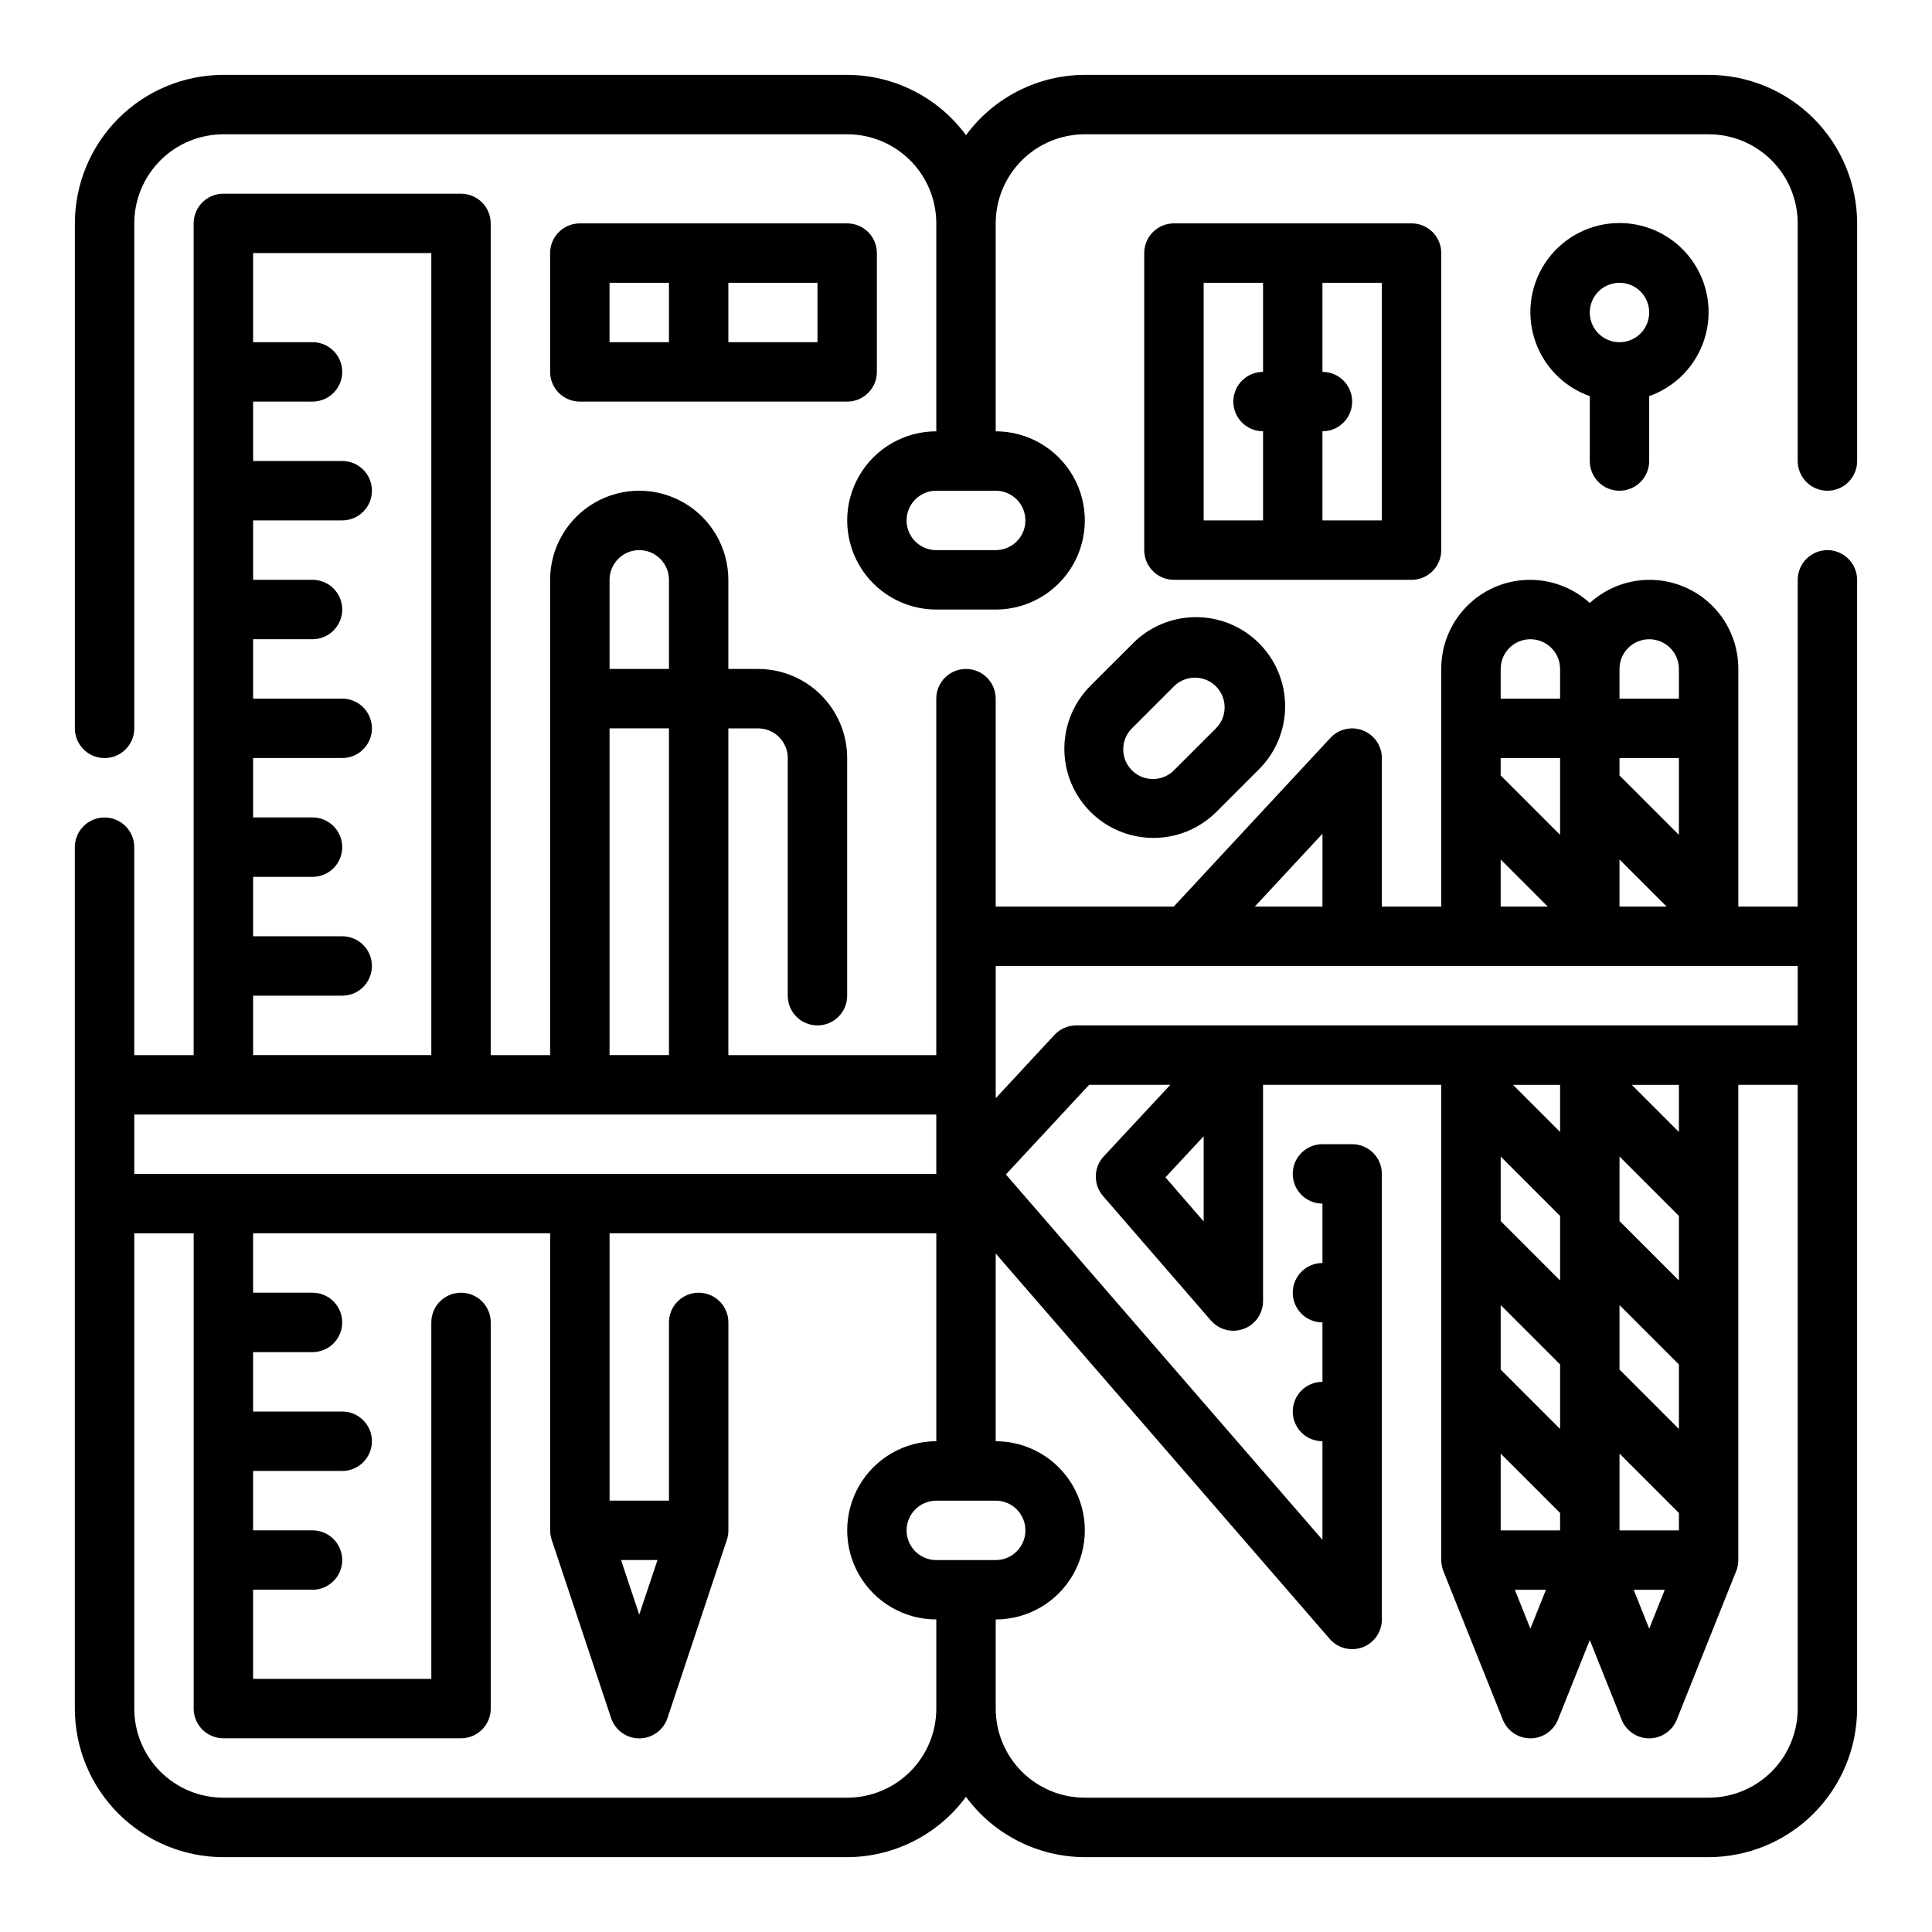
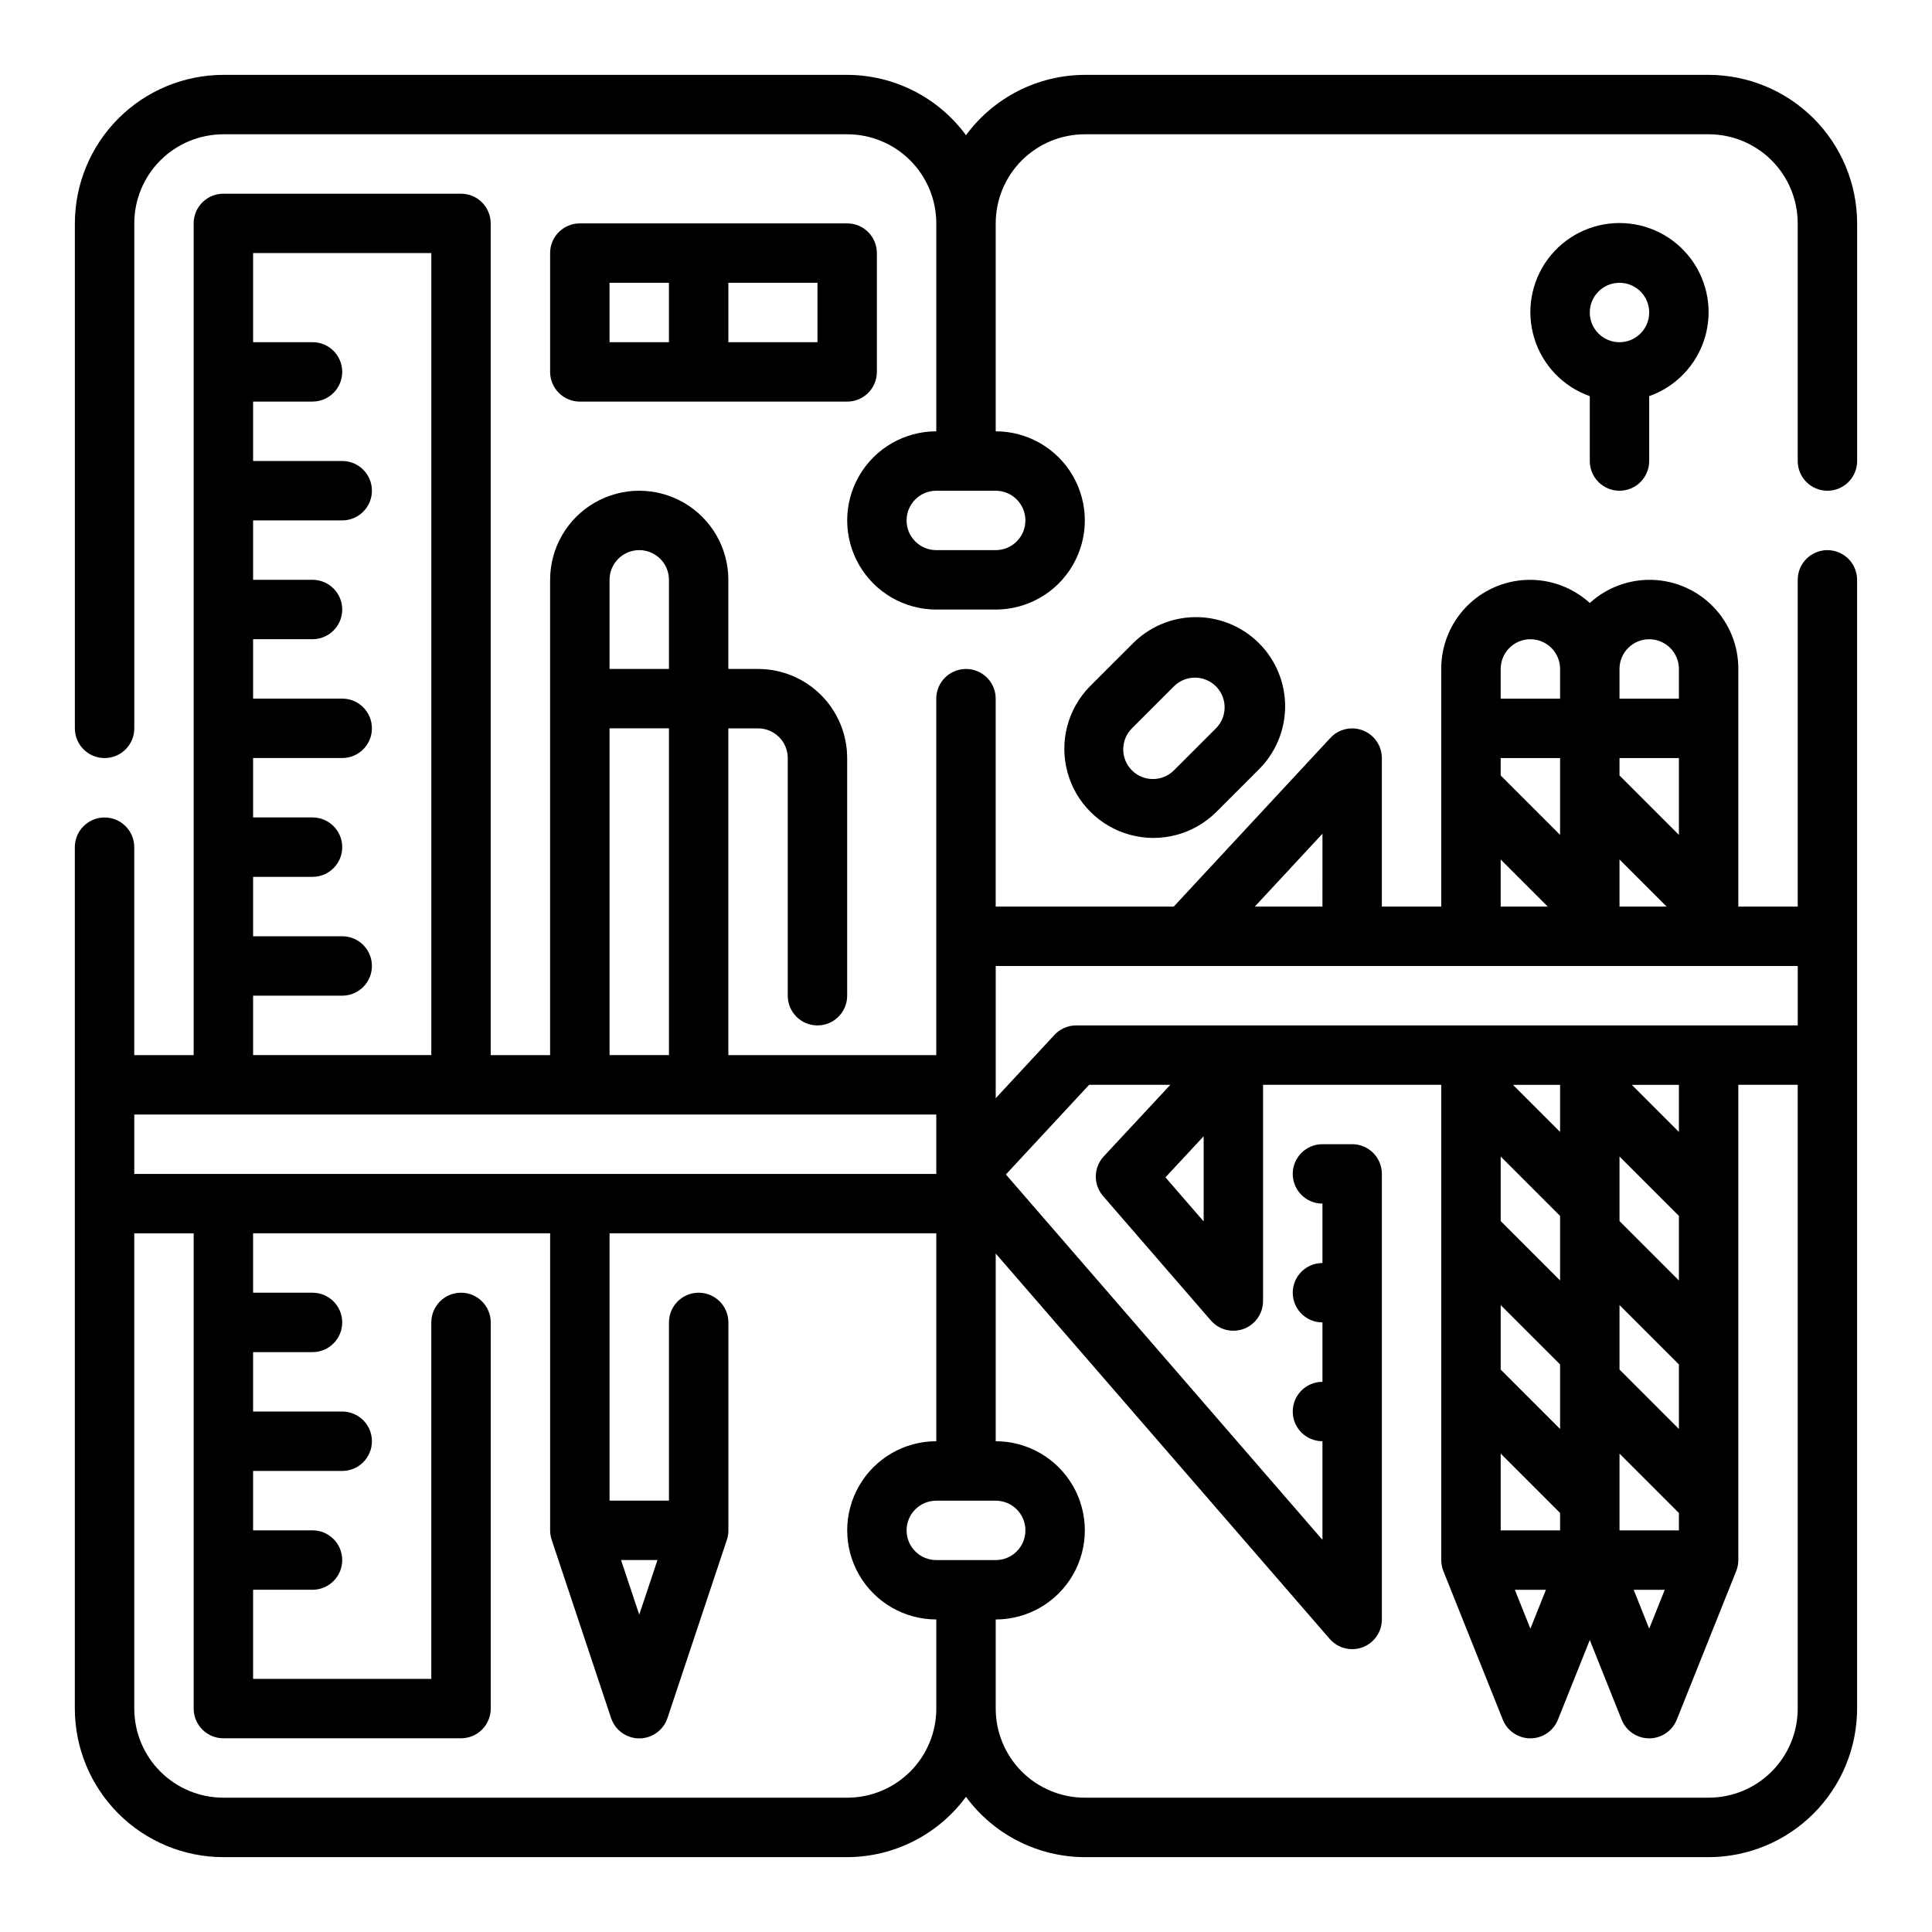
<svg xmlns="http://www.w3.org/2000/svg" fill="#000000" width="800px" height="800px" version="1.1" viewBox="144 144 512 512">
  <g>
    <path d="m628.29 289.79c-4.348 0-7.875 3.527-7.875 7.875v86.59h-15.742v-62.977c0.027-6.121-2.336-12.016-6.586-16.422-4.25-4.41-10.055-6.988-16.176-7.184s-12.074 2.004-16.598 6.129c-4.527-4.125-10.48-6.324-16.602-6.129-6.121 0.195-11.922 2.773-16.172 7.184-4.254 4.406-6.617 10.301-6.59 16.422v62.977h-15.742v-39.359c-0.004-3.234-1.984-6.137-4.996-7.316-3.008-1.184-6.434-0.402-8.637 1.965l-41.52 44.711h-47.184v-55.105c0-4.348-3.523-7.871-7.871-7.871s-7.875 3.523-7.875 7.871v94.465h-55.102v-86.59h7.871c2.086 0 4.09 0.828 5.566 2.305 1.477 1.477 2.305 3.477 2.305 5.566v62.977c0 4.348 3.523 7.871 7.871 7.871 4.348 0 7.875-3.523 7.875-7.871v-62.977c0-6.262-2.488-12.27-6.918-16.699-4.43-4.43-10.438-6.918-16.699-6.918h-7.871v-23.613c0-8.438-4.504-16.234-11.809-20.453-7.309-4.219-16.309-4.219-23.617 0-7.305 4.219-11.809 12.016-11.809 20.453v125.95h-15.742v-220.41c0-2.09-0.832-4.09-2.305-5.566-1.477-1.477-3.481-2.309-5.566-2.309h-62.977c-4.348 0-7.875 3.527-7.875 7.875v220.41h-15.742v-55.102c0-4.348-3.523-7.875-7.871-7.875-4.348 0-7.875 3.527-7.875 7.875v228.29c0.016 10.434 4.164 20.438 11.543 27.816 7.379 7.379 17.383 11.531 27.82 11.543h165.31c12.438-0.035 24.121-5.969 31.488-15.988 7.367 10.02 19.051 15.953 31.488 15.988h165.31c10.434-0.012 20.438-4.164 27.816-11.543 7.379-7.379 11.531-17.383 11.543-27.816v-299.14c0-2.09-0.832-4.094-2.305-5.566-1.477-1.477-3.481-2.309-5.566-2.309zm-86.594 55.105h15.742v20.355l-15.742-15.742zm31.488 0h15.742v20.355l-15.742-15.742zm0 26.875 12.484 12.484h-12.484zm7.871-58.363c2.09 0 4.09 0.828 5.566 2.305 1.477 1.477 2.305 3.481 2.305 5.566v7.871h-15.742v-7.871c0-4.348 3.523-7.871 7.871-7.871zm-39.359 7.871c0-4.348 3.523-7.871 7.871-7.871s7.871 3.523 7.871 7.871v7.871h-15.742zm0 50.492 12.484 12.484h-12.484zm-47.23-6.824-0.004 19.309h-17.93zm125.95 35.055v15.742h-191.21c-2.191 0-4.281 0.914-5.769 2.519l-15.562 16.773v-35.035zm-47.23 149.57v-20.355l15.742 15.742v4.613zm15.742-26.875-15.742-15.742v-17.098l15.742 15.742zm-31.488-39.359-15.742-15.742v-17.102l15.742 15.742zm-15.742 6.519 15.742 15.742v17.098l-15.742-15.742zm47.23-6.519-15.742-15.742v-17.102l15.742 15.742zm-31.488-39.359-12.484-12.484h12.484zm0 100.98v4.613h-15.742v-20.355zm-3.754 20.359-4.117 10.297-4.117-10.297zm31.488 0-4.117 10.297-4.117-10.297zm3.754-121.34-12.484-12.484h12.484zm-196.8 113.46c-4.348 0-7.871-3.523-7.871-7.871s3.523-7.871 7.871-7.871h15.746c4.348 0 7.871 3.523 7.871 7.871s-3.523 7.871-7.871 7.871zm-78.719-267.65c2.086 0 4.09 0.832 5.566 2.309 1.477 1.473 2.305 3.477 2.305 5.566v23.617l-15.742-0.004v-23.613c0-4.348 3.523-7.875 7.871-7.875zm-7.871 47.23h15.742v86.594h-15.742zm-47.234-125.95v212.54h-47.23v-15.742h23.617c4.348 0 7.871-3.523 7.871-7.871s-3.523-7.875-7.871-7.875h-23.617v-15.742h15.742c4.348 0 7.875-3.523 7.875-7.871 0-4.348-3.527-7.875-7.875-7.875h-15.742v-15.742h23.617c4.348 0 7.871-3.523 7.871-7.871 0-4.348-3.523-7.875-7.871-7.875h-23.617v-15.742h15.742c4.348 0 7.875-3.523 7.875-7.871s-3.527-7.871-7.875-7.871h-15.742v-15.746h23.617c4.348 0 7.871-3.523 7.871-7.871s-3.523-7.871-7.871-7.871h-23.617v-15.746h15.742c4.348 0 7.875-3.523 7.875-7.871s-3.527-7.871-7.875-7.871h-15.742v-23.617zm133.82 228.29v15.742h-212.54v-15.742zm-23.613 181.05h-165.31c-6.266 0-12.273-2.488-16.699-6.914-4.43-4.43-6.918-10.438-6.918-16.699v-125.95h15.742v125.95c0 2.086 0.832 4.09 2.309 5.566 1.477 1.473 3.477 2.305 5.566 2.305h62.977c2.086 0 4.09-0.832 5.566-2.305 1.473-1.477 2.305-3.481 2.305-5.566v-102.34c0-4.348-3.523-7.871-7.871-7.871-4.348 0-7.875 3.523-7.875 7.871v94.465h-47.23v-23.613h15.742c4.348 0 7.875-3.527 7.875-7.875s-3.527-7.871-7.875-7.871h-15.742v-15.742h23.617c4.348 0 7.871-3.527 7.871-7.875 0-4.348-3.523-7.871-7.871-7.871h-23.617v-15.742h15.742c4.348 0 7.875-3.527 7.875-7.875 0-4.348-3.527-7.871-7.875-7.871h-15.742v-15.742h78.719v78.719c0 0.848 0.137 1.688 0.402 2.488l15.742 47.23h0.004c1.059 3.231 4.074 5.414 7.477 5.414 3.402 0 6.418-2.184 7.477-5.414l15.742-47.23h0.004c0.262-0.805 0.391-1.645 0.387-2.488v-55.105c0-4.348-3.527-7.871-7.875-7.871-4.348 0-7.871 3.523-7.871 7.871v47.23l-15.742 0.004v-70.848h86.59v55.105-0.004c-8.438 0-16.23 4.504-20.449 11.809-4.219 7.309-4.219 16.309 0 23.617s12.012 11.809 20.449 11.809v23.617c0 6.262-2.488 12.27-6.914 16.699-4.43 4.426-10.438 6.914-16.699 6.914zm-59.93-62.977h9.652l-4.828 14.469zm288.22 62.977h-165.31c-6.266 0-12.273-2.488-16.699-6.914-4.43-4.43-6.918-10.438-6.918-16.699v-23.617c8.438 0 16.234-4.5 20.453-11.809s4.219-16.309 0-23.617c-4.219-7.305-12.016-11.809-20.453-11.809v-49.742l88.512 102.13c1.496 1.727 3.668 2.715 5.953 2.715 0.938-0.004 1.871-0.172 2.754-0.496 3.078-1.148 5.117-4.09 5.117-7.375v-118.08c0-2.086-0.828-4.09-2.305-5.566-1.477-1.477-3.481-2.305-5.566-2.305h-7.875c-4.348 0-7.871 3.523-7.871 7.871 0 4.348 3.523 7.875 7.871 7.875v15.742c-4.348 0-7.871 3.523-7.871 7.871s3.523 7.871 7.871 7.871v15.746c-4.348 0-7.871 3.523-7.871 7.871s3.523 7.871 7.871 7.871v26.129l-83.891-96.824 22.066-23.766h21.52l-17.648 18.965v-0.004c-2.738 2.945-2.82 7.481-0.188 10.52l28.574 32.984v-0.004c1.496 1.727 3.668 2.719 5.953 2.719 0.938-0.004 1.871-0.172 2.754-0.496 3.078-1.152 5.117-4.09 5.117-7.375v-57.309h47.23v125.95c0.004 1.004 0.191 1.996 0.562 2.93l15.742 39.359c1.191 2.996 4.09 4.961 7.312 4.961s6.121-1.965 7.312-4.961l8.434-21.09 8.43 21.09c1.191 2.996 4.09 4.961 7.312 4.961 3.223 0 6.121-1.965 7.312-4.961l15.742-39.359h0.004c0.367-0.934 0.559-1.926 0.559-2.93v-125.95h15.742v165.31c0 6.262-2.488 12.27-6.914 16.699-4.43 4.426-10.438 6.914-16.699 6.914zm-133.82-175.29v22.578l-10.125-11.684z" />
    <path d="m596.8 163.84h-165.31c-12.438 0.035-24.121 5.969-31.488 15.988-7.367-10.02-19.051-15.953-31.488-15.988h-165.31c-10.438 0.016-20.441 4.164-27.82 11.543s-11.527 17.383-11.543 27.82v133.82c0 4.348 3.527 7.871 7.875 7.871 4.348 0 7.871-3.523 7.871-7.871v-133.82c0-6.266 2.488-12.273 6.918-16.699 4.426-4.43 10.434-6.918 16.699-6.918h165.31c6.262 0 12.27 2.488 16.699 6.918 4.426 4.426 6.914 10.434 6.914 16.699v55.105-0.004c-8.438 0-16.23 4.504-20.449 11.809-4.219 7.309-4.219 16.309 0 23.617 4.219 7.305 12.012 11.809 20.449 11.809h15.746c8.438 0 16.234-4.504 20.453-11.809 4.219-7.309 4.219-16.309 0-23.617-4.219-7.305-12.016-11.809-20.453-11.809v-55.102c0-6.266 2.488-12.273 6.918-16.699 4.426-4.43 10.434-6.918 16.699-6.918h165.31c6.262 0 12.27 2.488 16.699 6.918 4.426 4.426 6.914 10.434 6.914 16.699v62.977c0 4.348 3.527 7.871 7.875 7.871 4.348 0 7.871-3.523 7.871-7.871v-62.977c-0.012-10.438-4.164-20.441-11.543-27.82-7.379-7.379-17.383-11.527-27.816-11.543zm-181.06 118.08c0 2.09-0.828 4.09-2.305 5.566s-3.481 2.305-5.566 2.305h-15.746c-4.348 0-7.871-3.523-7.871-7.871 0-4.348 3.523-7.871 7.871-7.871h15.746c2.086 0 4.09 0.828 5.566 2.305 1.477 1.477 2.305 3.481 2.305 5.566z" />
    <path d="m368.51 250.43c2.086 0 4.09-0.828 5.566-2.305s2.305-3.481 2.305-5.566v-31.488c0-2.09-0.828-4.09-2.305-5.566-1.477-1.477-3.481-2.305-5.566-2.305h-70.848c-4.348 0-7.875 3.523-7.875 7.871v31.488c0 2.086 0.832 4.09 2.309 5.566 1.473 1.477 3.477 2.305 5.566 2.305zm-7.871-15.742h-23.617v-15.746h23.617zm-55.105-15.746h15.742v15.742l-15.742 0.004z" />
-     <path d="m518.08 297.66c2.09 0 4.09-0.832 5.566-2.309 1.477-1.477 2.305-3.477 2.305-5.566v-78.719c0-2.09-0.828-4.09-2.305-5.566-1.477-1.477-3.477-2.305-5.566-2.305h-62.977c-4.348 0-7.871 3.523-7.871 7.871v78.719c0 2.09 0.828 4.09 2.305 5.566 1.477 1.477 3.481 2.309 5.566 2.309zm-7.871-15.742-15.746-0.004v-23.617c4.348 0 7.875-3.523 7.875-7.871 0-4.348-3.527-7.871-7.875-7.871v-23.617h15.742zm-47.23-62.98h15.742v23.617c-4.348 0-7.871 3.523-7.871 7.871 0 4.348 3.523 7.871 7.871 7.871v23.617h-15.742z" />
    <path d="m573.18 274.05c2.086 0 4.09-0.832 5.566-2.305 1.477-1.477 2.305-3.481 2.305-5.566v-17.195c7.059-2.496 12.52-8.191 14.711-15.352s0.855-14.938-3.598-20.957-11.496-9.57-18.984-9.57c-7.488 0-14.535 3.551-18.988 9.57-4.453 6.019-5.785 13.797-3.594 20.957 2.191 7.16 7.648 12.855 14.711 15.352v17.195c0 2.086 0.828 4.09 2.305 5.566 1.477 1.473 3.477 2.305 5.566 2.305zm0-55.105c3.184 0 6.055 1.918 7.273 4.859 1.219 2.941 0.543 6.328-1.707 8.578-2.254 2.254-5.637 2.926-8.578 1.707s-4.859-4.09-4.859-7.273c0-4.348 3.523-7.871 7.871-7.871z" />
    <path d="m432.84 325.88c-5.887 5.981-8.156 14.637-5.961 22.738 2.191 8.098 8.52 14.426 16.617 16.621 8.098 2.195 16.754-0.074 22.738-5.957l11.133-11.133h-0.004c4.559-4.398 7.156-10.445 7.211-16.781 0.055-6.332-2.438-12.426-6.918-16.902-4.477-4.481-10.57-6.973-16.902-6.918-6.336 0.055-12.383 2.652-16.781 7.211zm27.828-2.297c3.184 0 6.055 1.918 7.269 4.859 1.219 2.941 0.547 6.324-1.703 8.578l-11.133 11.129c-3.074 3.074-8.055 3.074-11.129 0-3.074-3.074-3.074-8.055 0-11.129l11.129-11.133c1.477-1.477 3.481-2.305 5.566-2.305z" />
  </g>
</svg>